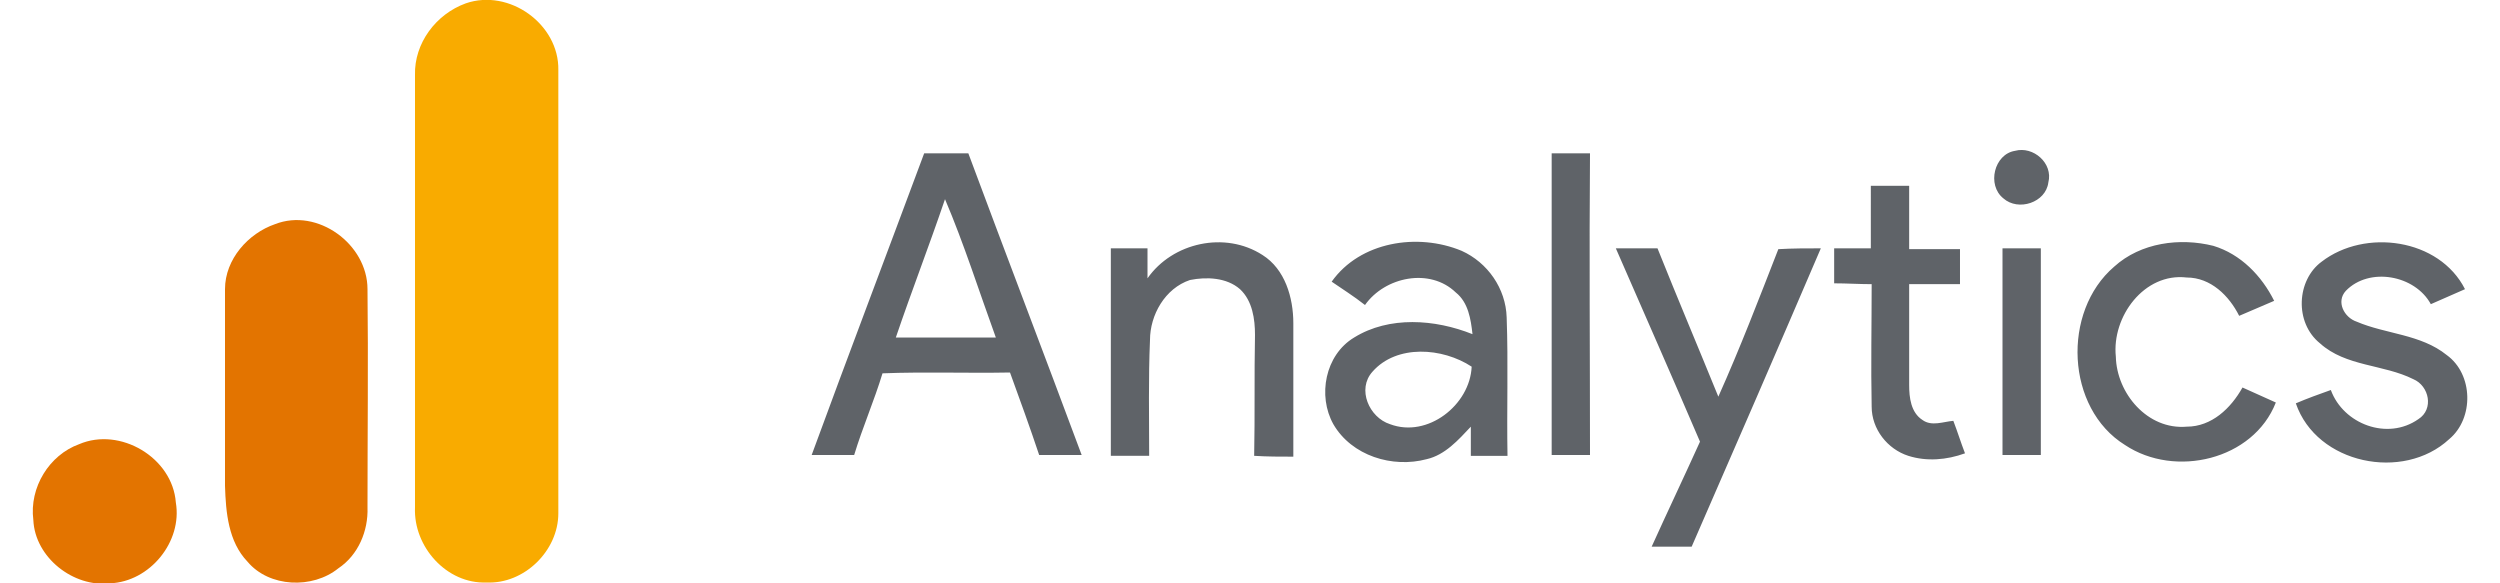
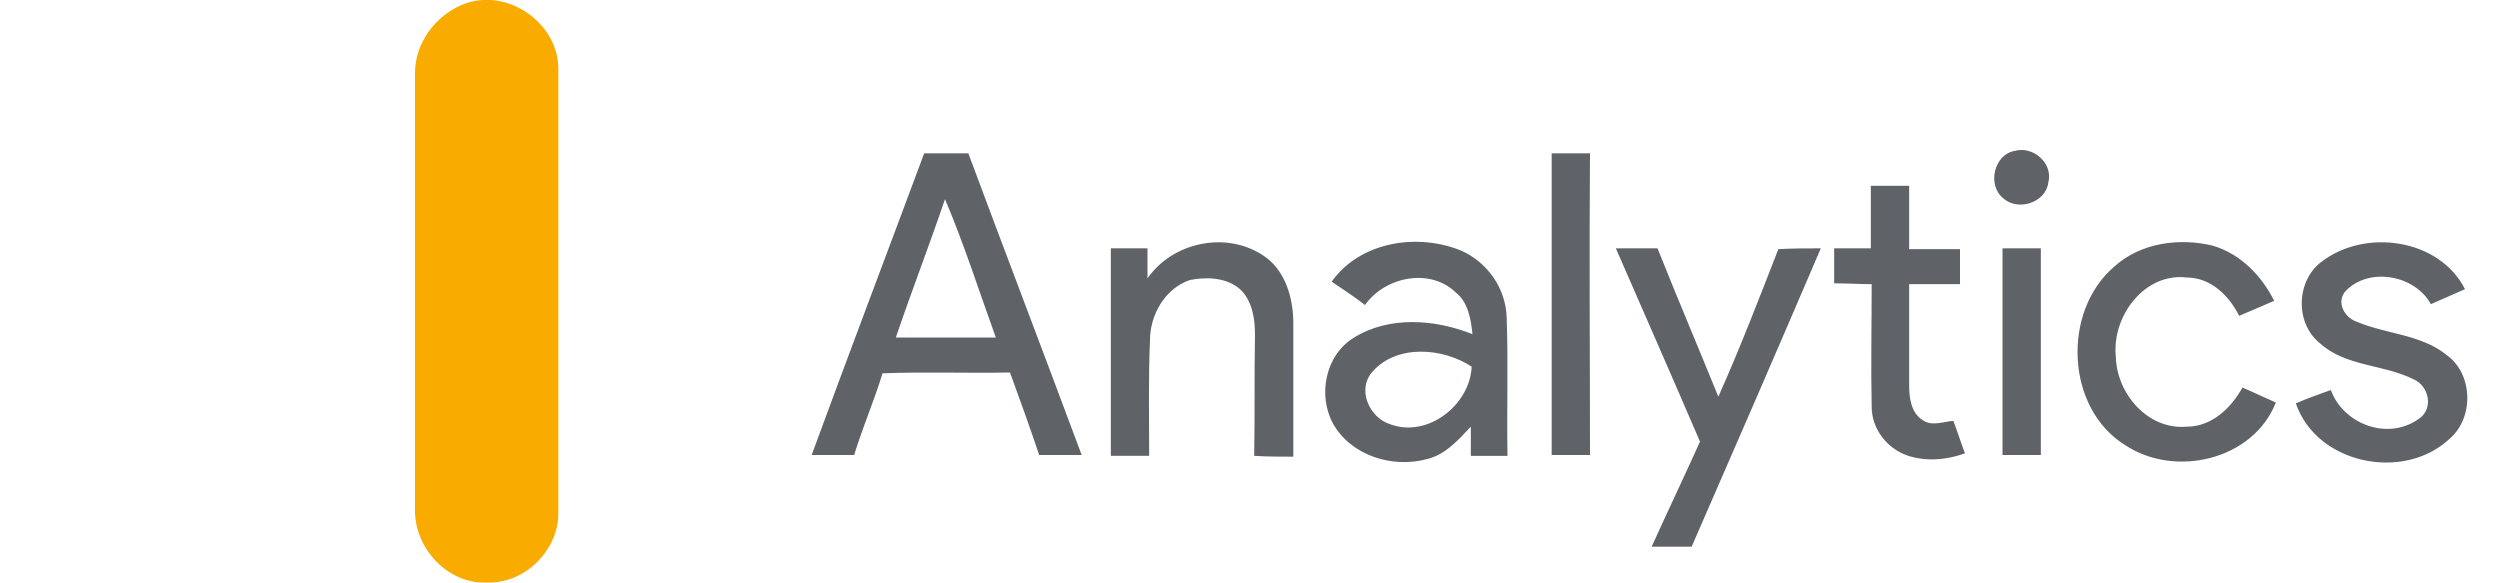
<svg xmlns="http://www.w3.org/2000/svg" id="Layer_1" x="0px" y="0px" viewBox="0 0 300 70" style="enable-background:new 0 0 300 70;" xml:space="preserve">
  <style type="text/css"> .st0{fill-rule:evenodd;clip-rule:evenodd;fill:#F9AB00;} .st1{fill-rule:evenodd;clip-rule:evenodd;fill:#5F6368;} .st2{fill-rule:evenodd;clip-rule:evenodd;fill:#E37400;} </style>
  <g>
    <path class="st0" d="M55.9,0.4c5.2-1.8,11.2,2.5,11.1,8c0,17.7,0,35.5,0,53.2c0,4.5-4.1,8.5-8.6,8.3c-4.8,0.2-8.8-4.3-8.6-9 c0-17.3,0-34.6,0-51.9C49.7,5.2,52.3,1.7,55.9,0.4z" />
    <path class="st1" d="M241.8,18.1c2.2-0.6,4.6,1.5,4,3.8c-0.3,2.4-3.6,3.5-5.4,1.9C238.4,22.2,239.3,18.5,241.8,18.1L241.8,18.1z M110.9,18.4c1.8,0,3.5,0,5.3,0c4.5,12.1,9.1,24.1,13.6,36.2c-1.7,0-3.4,0-5.1,0c-1.1-3.3-2.3-6.6-3.5-9.9 c-5.1,0.1-10.2-0.1-15.3,0.1c-1,3.3-2.4,6.5-3.4,9.8c-1.7,0-3.4,0-5.1,0C101.8,42.6,106.4,30.5,110.9,18.4L110.9,18.4z M113.4,23.9 c-1.9,5.6-4,11-5.9,16.6c4,0,8,0,12,0C117.5,35,115.7,29.3,113.4,23.9L113.4,23.9z M186.2,18.4c1.5,0,3.1,0,4.6,0 c-0.1,12.1,0,24.1,0,36.2c-1.5,0-3.1,0-4.6,0C186.2,42.6,186.2,30.5,186.2,18.4L186.2,18.4z M224.5,22.3c1.5,0,3.1,0,4.6,0 c0,2.5,0,5,0,7.6c2,0,4,0,6.1,0c0,1.4,0,2.8,0,4.2c-2,0-4.1,0-6.1,0c0,4,0,8.1,0,12.1c0,1.5,0.2,3.3,1.6,4.2 c1.1,0.8,2.5,0.2,3.7,0.1c0.5,1.3,0.9,2.6,1.4,3.9c-2.2,0.8-4.6,1-6.8,0.3c-2.5-0.8-4.4-3.2-4.4-5.9c-0.1-4.9,0-9.8,0-14.7 c-1.5,0-3-0.1-4.5-0.1c0-1.4,0-2.8,0-4.2c1.5,0,2.9,0,4.4,0C224.5,27.3,224.5,24.8,224.5,22.3L224.5,22.3z M137.7,33.4 c3-4.3,9.3-5.7,13.8-2.8c2.7,1.7,3.7,5.1,3.7,8.2c0,5.3,0,10.6,0,16c-1.6,0-3.1,0-4.7-0.1c0.1-4.8,0-9.7,0.1-14.5 c0-1.9-0.3-4.1-1.8-5.5c-1.6-1.4-4-1.5-6-1.1c-3,1-4.8,4.2-4.8,7.2c-0.2,4.6-0.1,9.3-0.1,13.9c-1.5,0-3,0-4.6,0 c0-8.3,0-16.6,0-24.9c1.5,0,2.9,0,4.4,0C137.7,31,137.7,32.2,137.7,33.4L137.7,33.4z M159.8,33.8c3.4-4.8,10.3-5.9,15.6-3.7 c3.1,1.4,5.3,4.5,5.4,8c0.2,5.5,0,11.1,0.1,16.6c-1.5,0-2.9,0-4.4,0c0-1.2,0-2.4,0-3.5c-1.5,1.6-3.1,3.4-5.3,3.9 c-4.1,1.1-9-0.4-11.2-4.2c-1.9-3.4-1-8.3,2.5-10.4c4.2-2.6,9.7-2.2,14.2-0.4c-0.2-1.8-0.5-3.8-2-5c-3.1-3-8.5-1.9-10.9,1.5 C162.4,35.5,161.1,34.7,159.8,33.8L159.8,33.8z M164.7,44.6c-1.9,2.1-0.4,5.5,2.1,6.3c4.5,1.7,9.6-2.3,9.8-6.9 C173.1,41.7,167.6,41.3,164.7,44.6L164.7,44.6z M253.7,32c3.2-2.9,7.9-3.5,11.9-2.5c3.3,1,5.8,3.6,7.3,6.6 c-1.4,0.6-2.8,1.2-4.2,1.8c-1.2-2.4-3.4-4.6-6.3-4.6c-5.1-0.6-9,4.7-8.5,9.5c0.1,4.4,3.8,8.8,8.5,8.4c3,0,5.3-2.2,6.7-4.7 c1.3,0.6,2.7,1.2,4,1.8c-2.7,6.9-12.1,9.1-18.1,5.1C247.9,49,247.4,37.4,253.7,32L253.7,32z M278.6,31.4c5.2-4,14.1-2.8,17.2,3.3 c-1.4,0.6-2.7,1.2-4.1,1.8c-1.9-3.5-7.4-4.5-10.2-1.6c-1.2,1.3-0.2,3.2,1.3,3.7c3.5,1.5,7.7,1.5,10.8,4c3.2,2.3,3.3,7.6,0.3,10.1 c-5.5,5.1-15.9,3-18.4-4.3c1.4-0.6,2.8-1.1,4.2-1.6c1.5,4.1,6.8,6.1,10.5,3.5c1.9-1.2,1.3-4-0.6-4.8c-3.6-1.8-8.1-1.5-11.2-4.3 C275.3,38.7,275.6,33.6,278.6,31.4L278.6,31.4z M193.9,29.8c1.7,0,3.3,0,5,0c2.4,6,4.9,11.9,7.3,17.8c2.6-5.8,4.9-11.8,7.2-17.7 c1.7-0.1,3.4-0.1,5.1-0.1c-5.1,11.9-10.3,23.9-15.5,35.8c-1.6,0-3.2,0-4.8,0c1.9-4.2,3.9-8.4,5.8-12.6 C200.7,45.3,197.3,37.6,193.9,29.8L193.9,29.8z M240.3,29.8c1.5,0,3,0,4.6,0c0,8.3,0,16.6,0,24.8c-1.5,0-3.1,0-4.6,0 C240.3,46.4,240.3,38.1,240.3,29.8z" />
-     <path class="st2" d="M33,26.9c5.1-2,11.1,2.4,11.1,7.8c0.1,8.7,0,17.5,0,26.2c0.1,2.8-1.1,5.7-3.5,7.3c-3.1,2.5-8.3,2.3-10.9-0.8 c-2.3-2.4-2.6-5.9-2.7-9.1c0-7.9,0-15.7,0-23.6C27,31.1,29.8,28,33,26.9L33,26.9z M9.5,53.3c4.9-2.1,11.2,1.6,11.6,7 c0.8,4.7-3.1,9.5-7.9,9.7c-4.4,0.5-9-3.1-9.2-7.6C3.5,58.5,5.9,54.6,9.5,53.3z" />
  </g>
</svg>